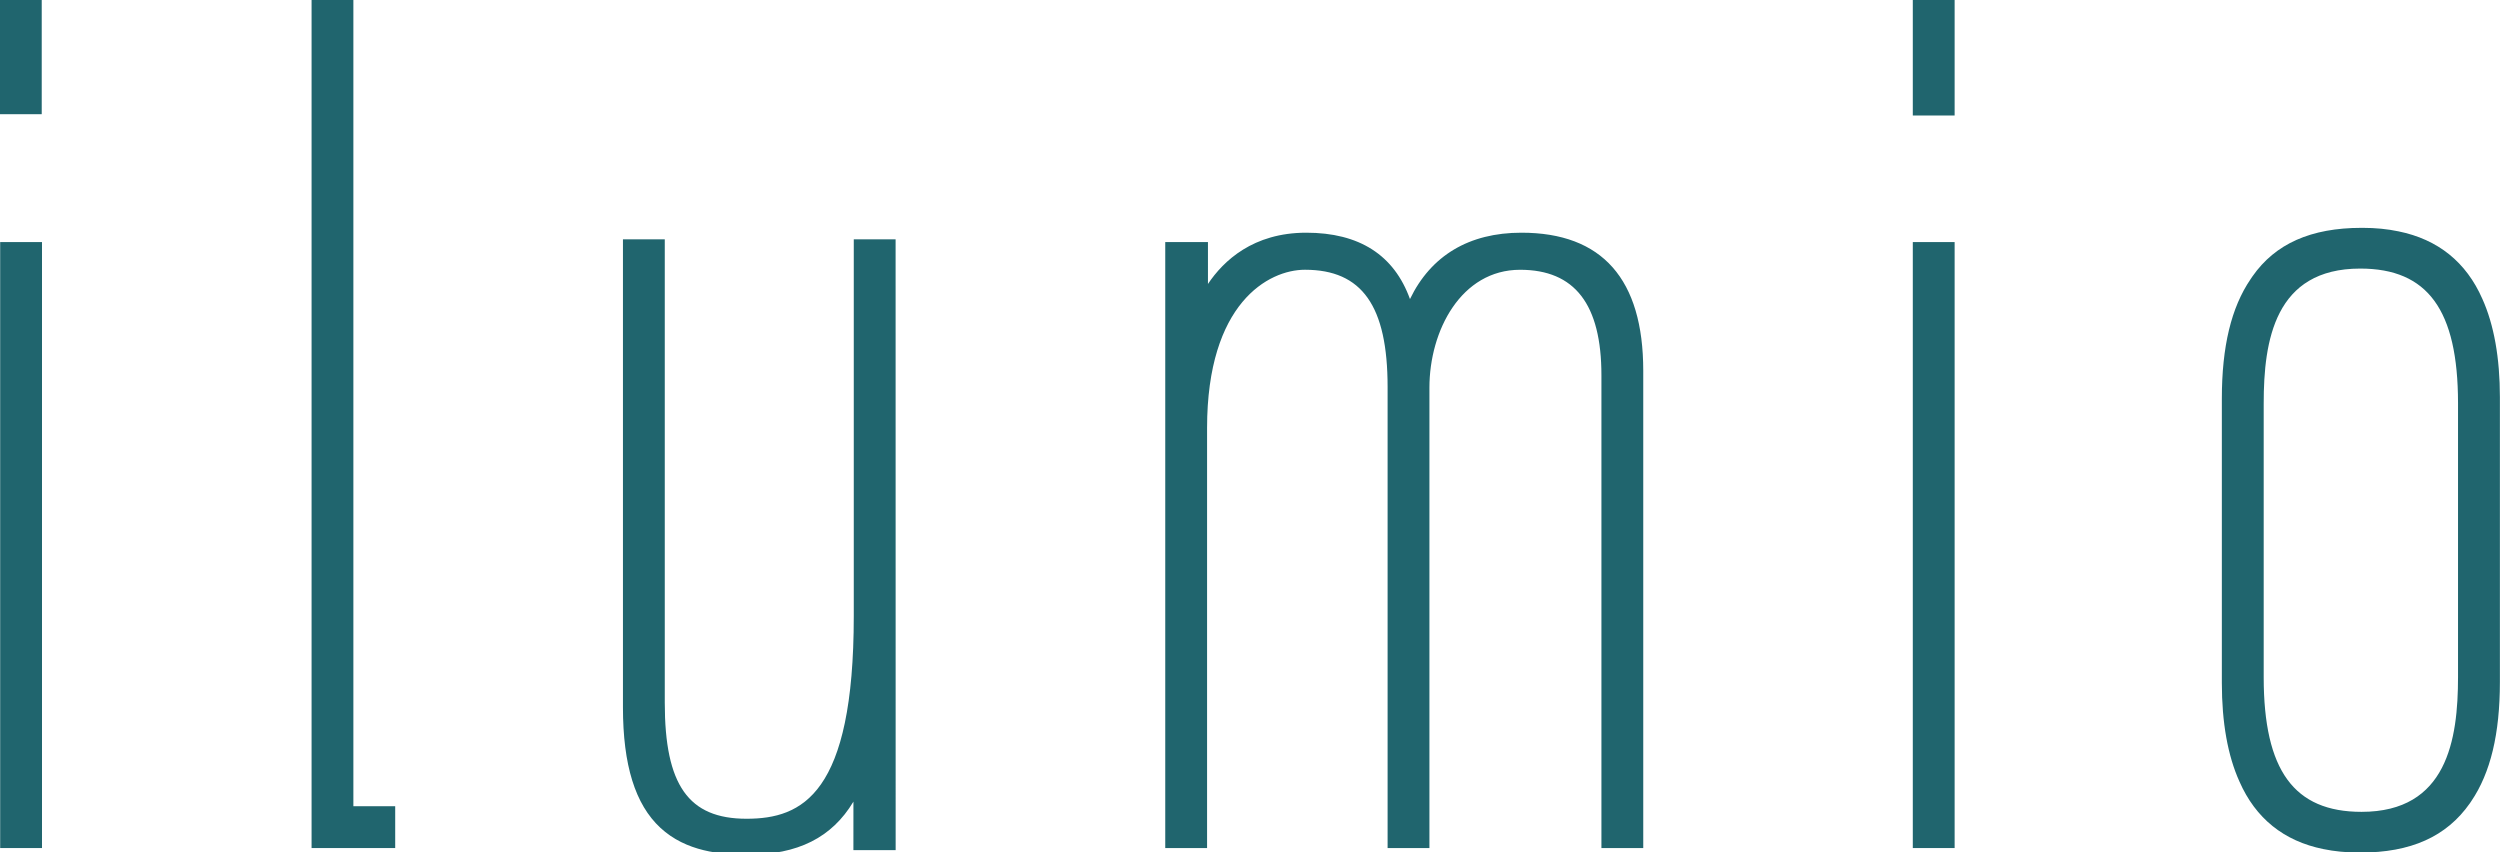
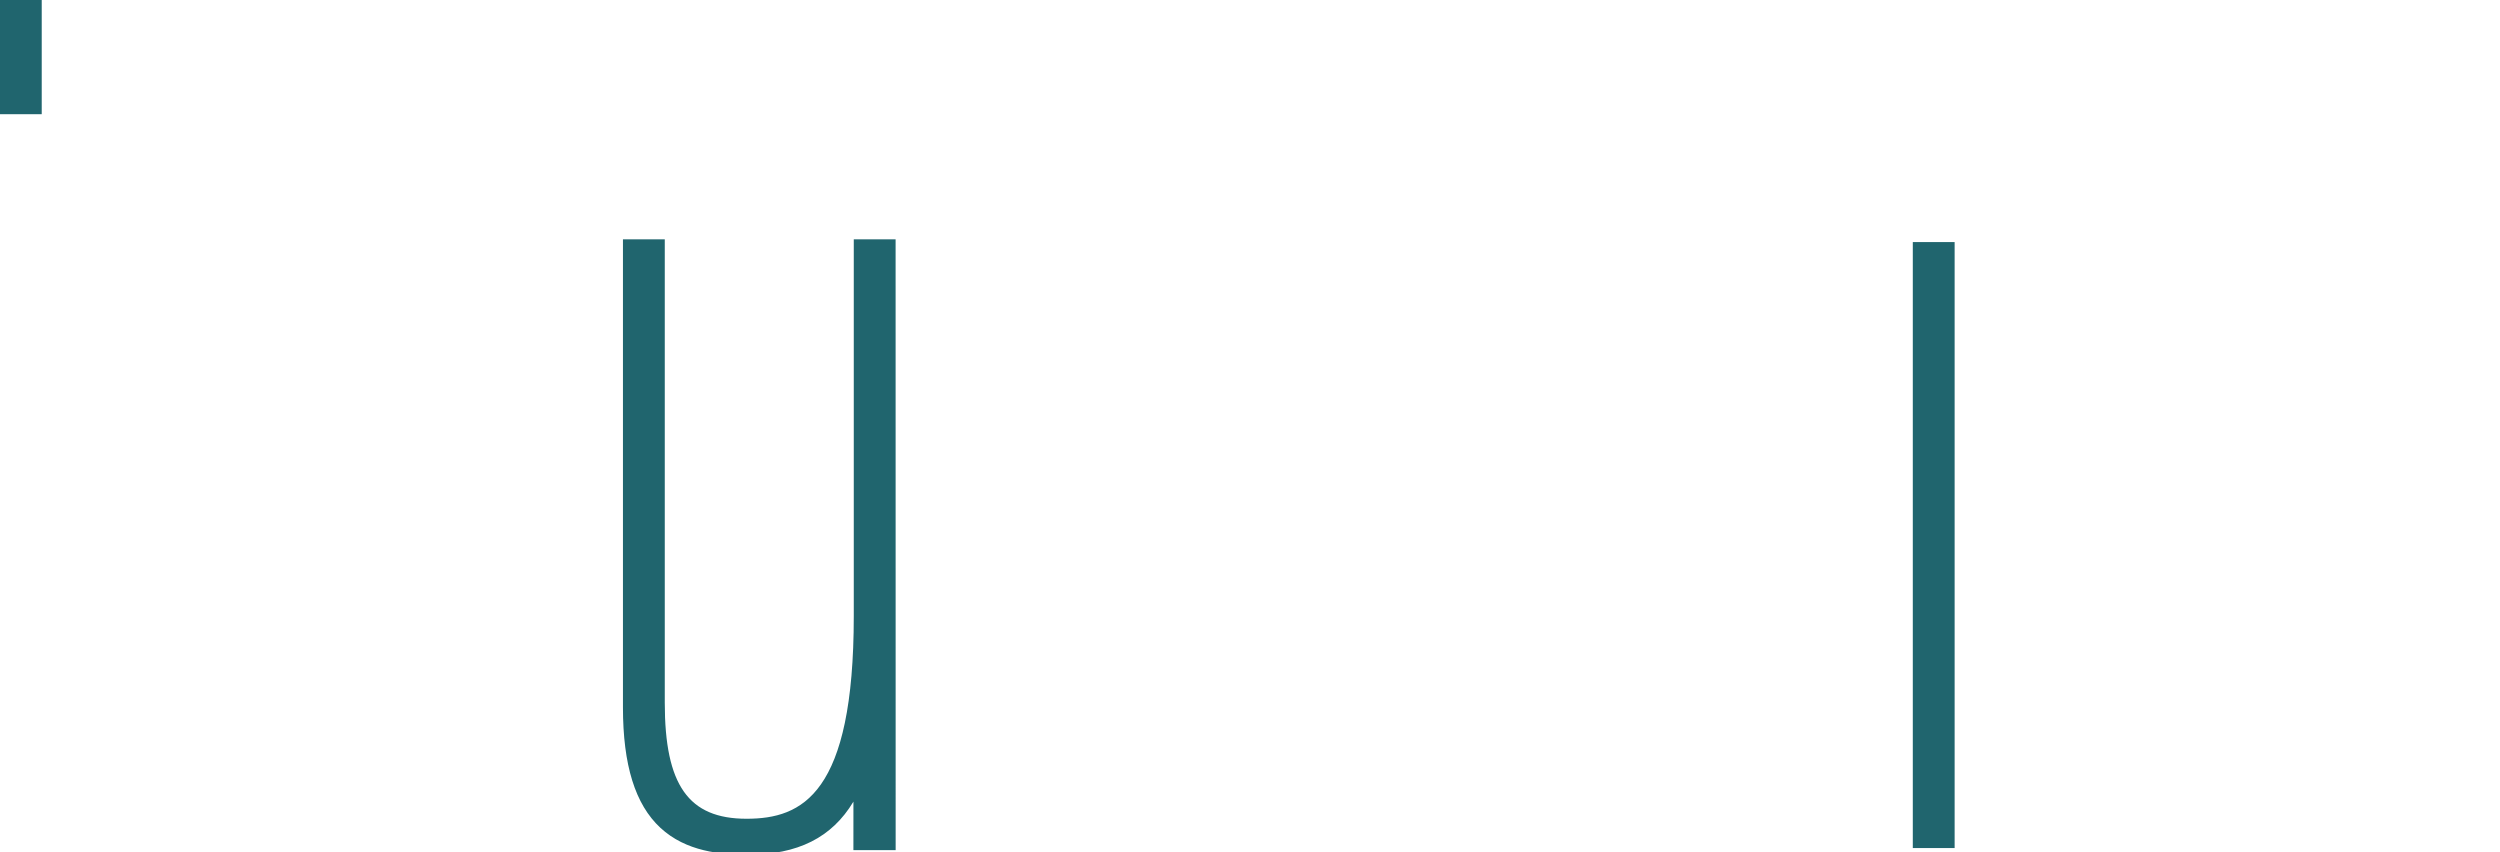
<svg xmlns="http://www.w3.org/2000/svg" version="1.1" id="Laag_1" x="0px" y="0px" viewBox="0 0 1000 340.82" style="enable-background:new 0 0 1000 340.82;" xml:space="preserve">
  <style type="text/css">
	.st0{fill:#20656E;}
</style>
  <g>
-     <polygon class="st0" points="124.63,339.22 158.08,339.22 158.08,322.49 141.35,322.49 141.35,-0.52 124.63,-0.52  " />
    <g>
-       <path class="st0" d="M341.51,95.72v150.7c0,71.26-20.61,81.08-42.89,81.08c-23.23,0-32.71-13.45-32.71-46.43V95.72h-16.73v187.23    c0,23.08,4.9,38.83,14.98,48.17c10.26,9.52,24.09,10.75,34.99,10.75c19.91,0,33.59-6.8,42.22-21.22c0,8.73-0.01,19.41-0.01,19.41    h16.9l-0.02-244.33H341.51z" />
-       <path class="st0" d="M608.57,93.08c-20.93,0-36.2,9.14-44.58,26.55c-6.36-17.63-20.29-26.55-41.5-26.55    c-21.21,0-33.1,11.23-39.31,20.51V96.83H466.1v242.39h16.73V171.2c0-49.96,24.6-63.3,39.14-63.3c22.87,0,33.07,14.47,33.07,46.9    v184.42h16.73V155.07c0-22.86,12.71-47.16,36.27-47.16c21.89,0,32.53,13.81,32.53,42.23v189.09h16.73V148.26    C657.29,111.65,640.9,93.08,608.57,93.08z" />
-       <path class="st0" d="M992.94,119.55c-6.46-14.71-17.75-23.8-33.55-27.01c-4.4-0.93-9.19-1.4-14.24-1.4h-0.53    c-20.23,0-34.5,6.34-43.62,19.39c0,0-0.67,0.96-0.77,1.14c-7.73,11.34-11.49,26.96-11.49,47.76v113.79    c0,15.8,2.37,29.06,7.04,39.4c6.46,14.72,17.76,23.81,33.56,27.01c4.4,0.91,9.08,1.38,14.1,1.38c0.09,0,0.66,0.02,0.66,0.02    c20.22,0,34.49-6.34,43.88-19.76l0.51-0.76c7.72-11.34,11.47-26.96,11.47-47.75V158.96C999.96,143.14,997.59,129.88,992.94,119.55    z M983.21,270.81c0,25.11-4.39,53.93-38.59,53.93c-27.02,0-39.1-16.58-39.14-53.74V161.36c0-25.11,4.39-53.93,38.61-53.93    c27.01,0,39.08,16.57,39.12,53.72V270.81z" />
+       <path class="st0" d="M341.51,95.72v150.7c0,71.26-20.61,81.08-42.89,81.08c-23.23,0-32.71-13.45-32.71-46.43V95.72h-16.73v187.23    c0,23.08,4.9,38.83,14.98,48.17c10.26,9.52,24.09,10.75,34.99,10.75c19.91,0,33.59-6.8,42.22-21.22c0,8.73-0.01,19.41-0.01,19.41    h16.9l-0.02-244.33z" />
      <rect x="-0.04" y="-0.52" class="st0" width="16.73" height="46.2" />
-       <rect x="0.07" y="96.83" class="st0" width="16.73" height="242.39" />
-       <rect x="765.12" class="st0" width="16.73" height="46.2" />
      <rect x="765.12" y="96.83" class="st0" width="16.73" height="242.39" />
    </g>
  </g>
</svg>